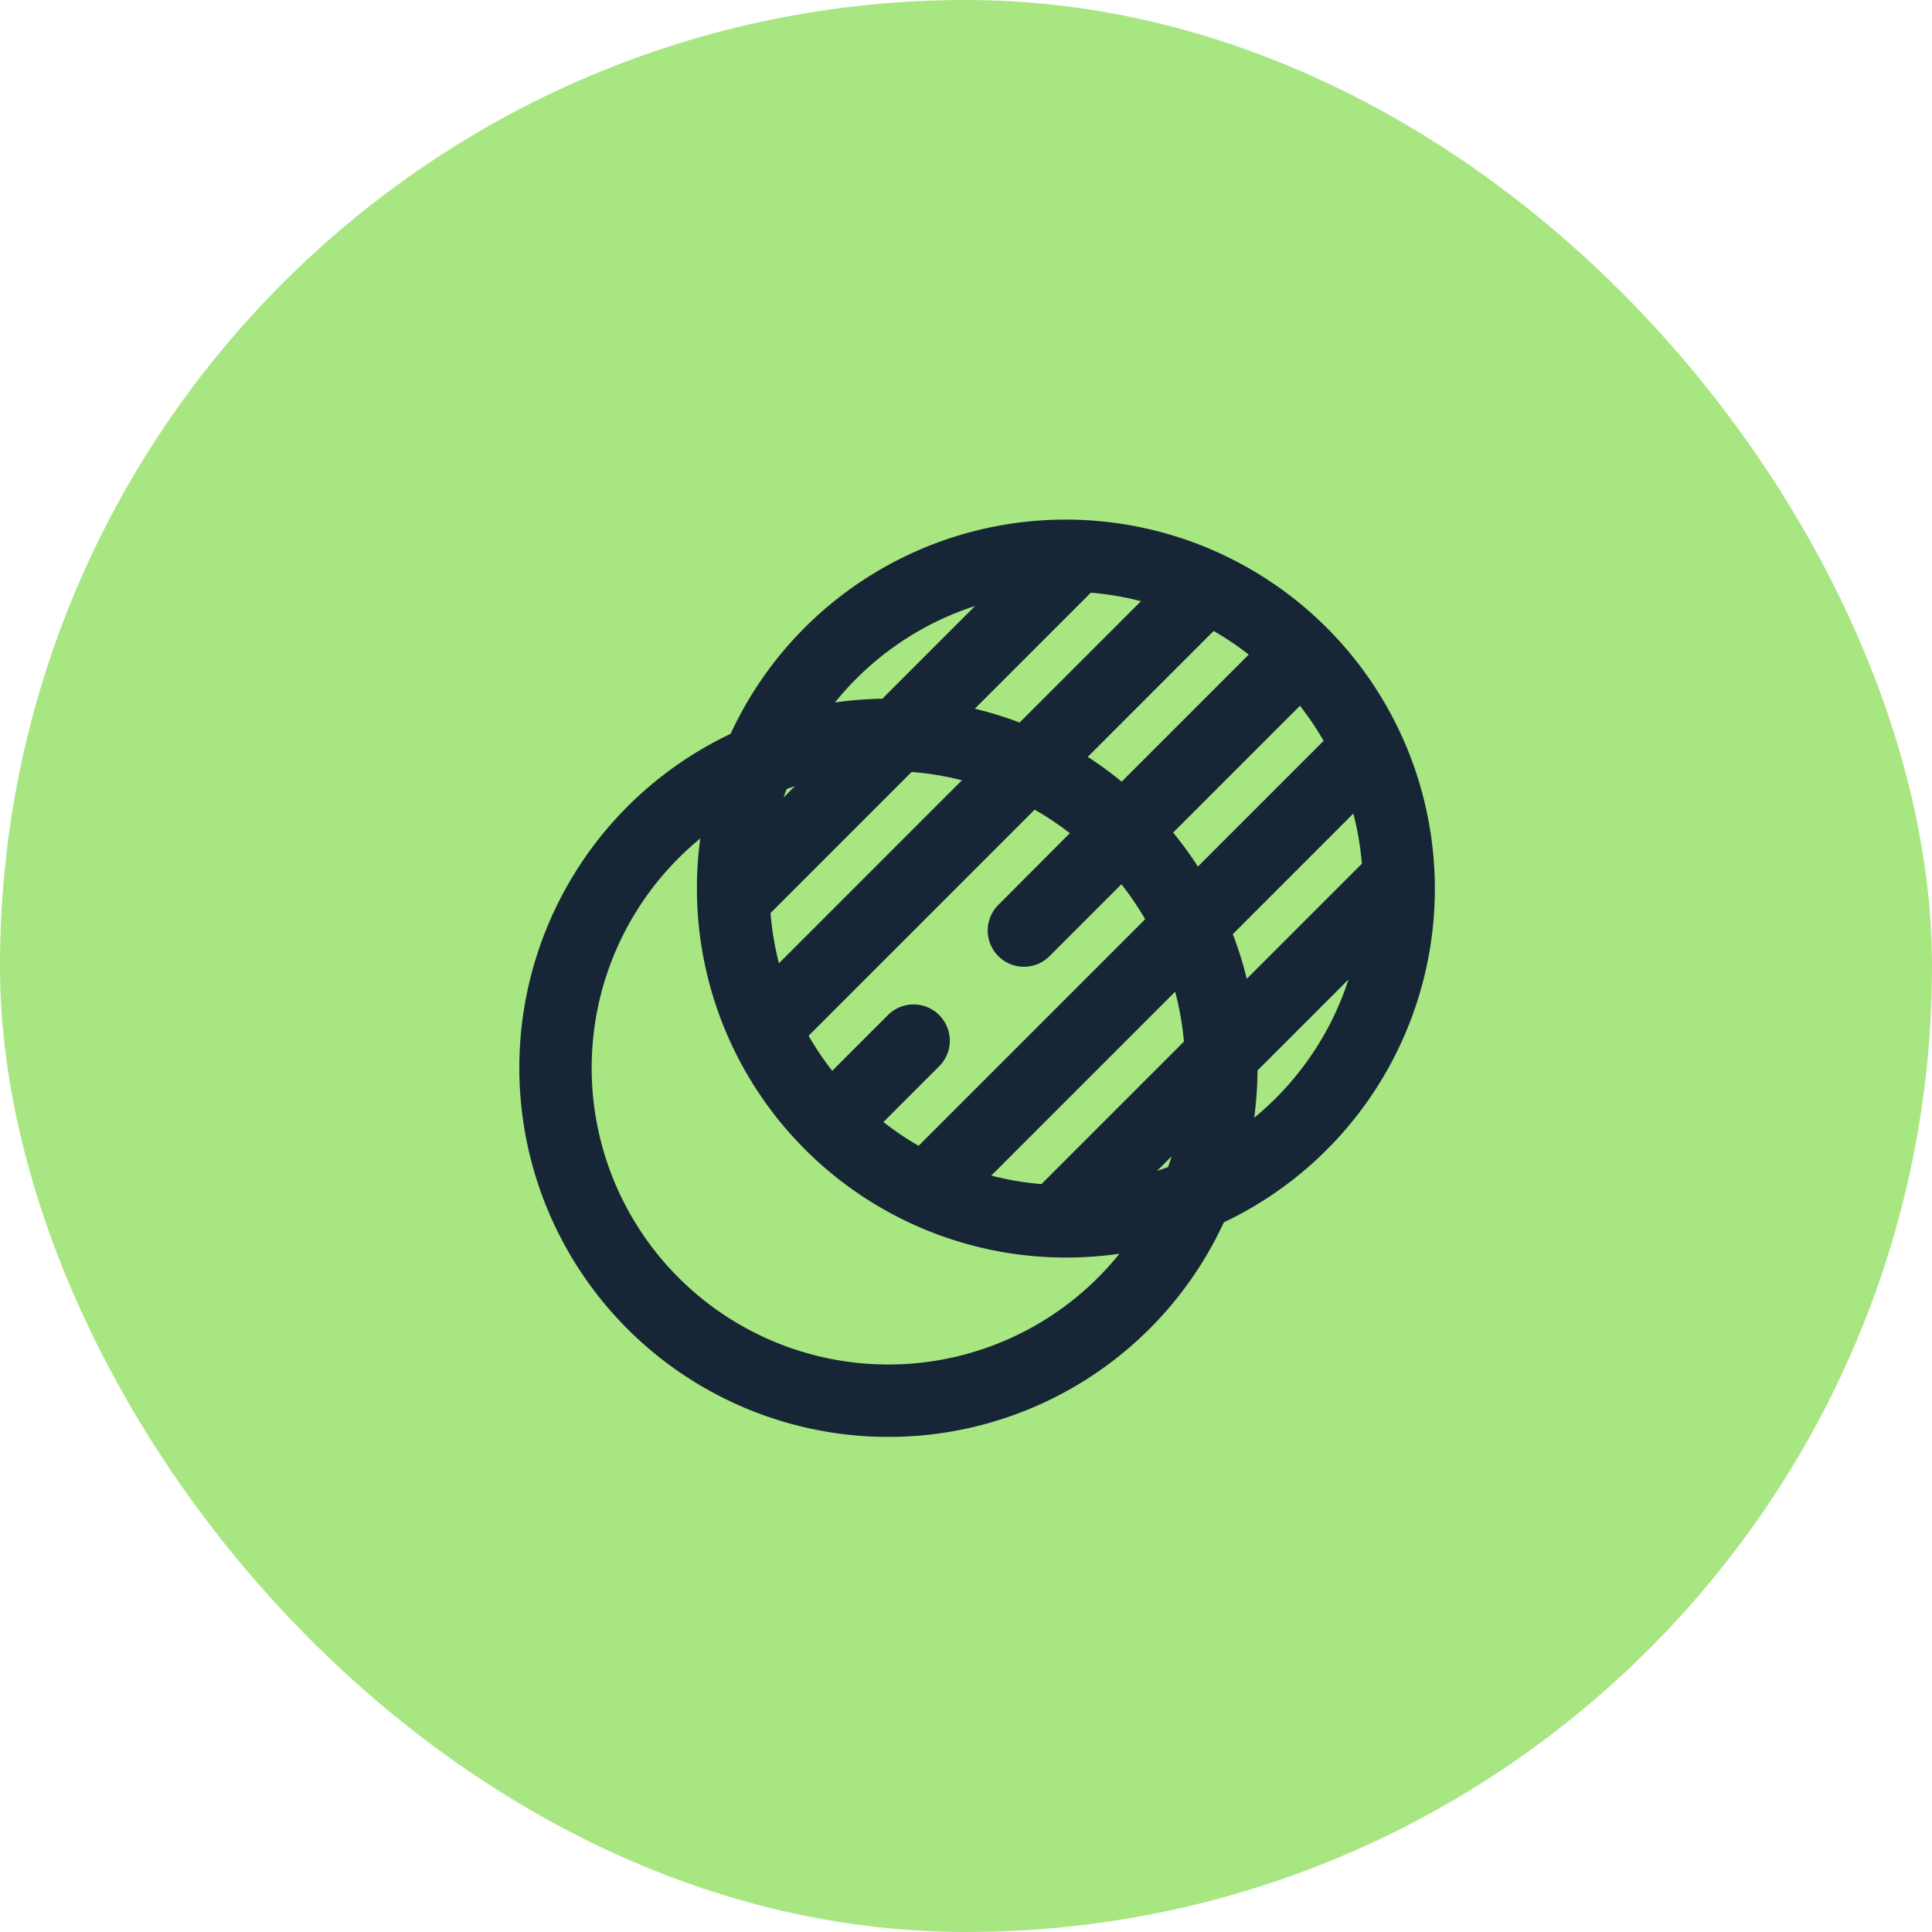
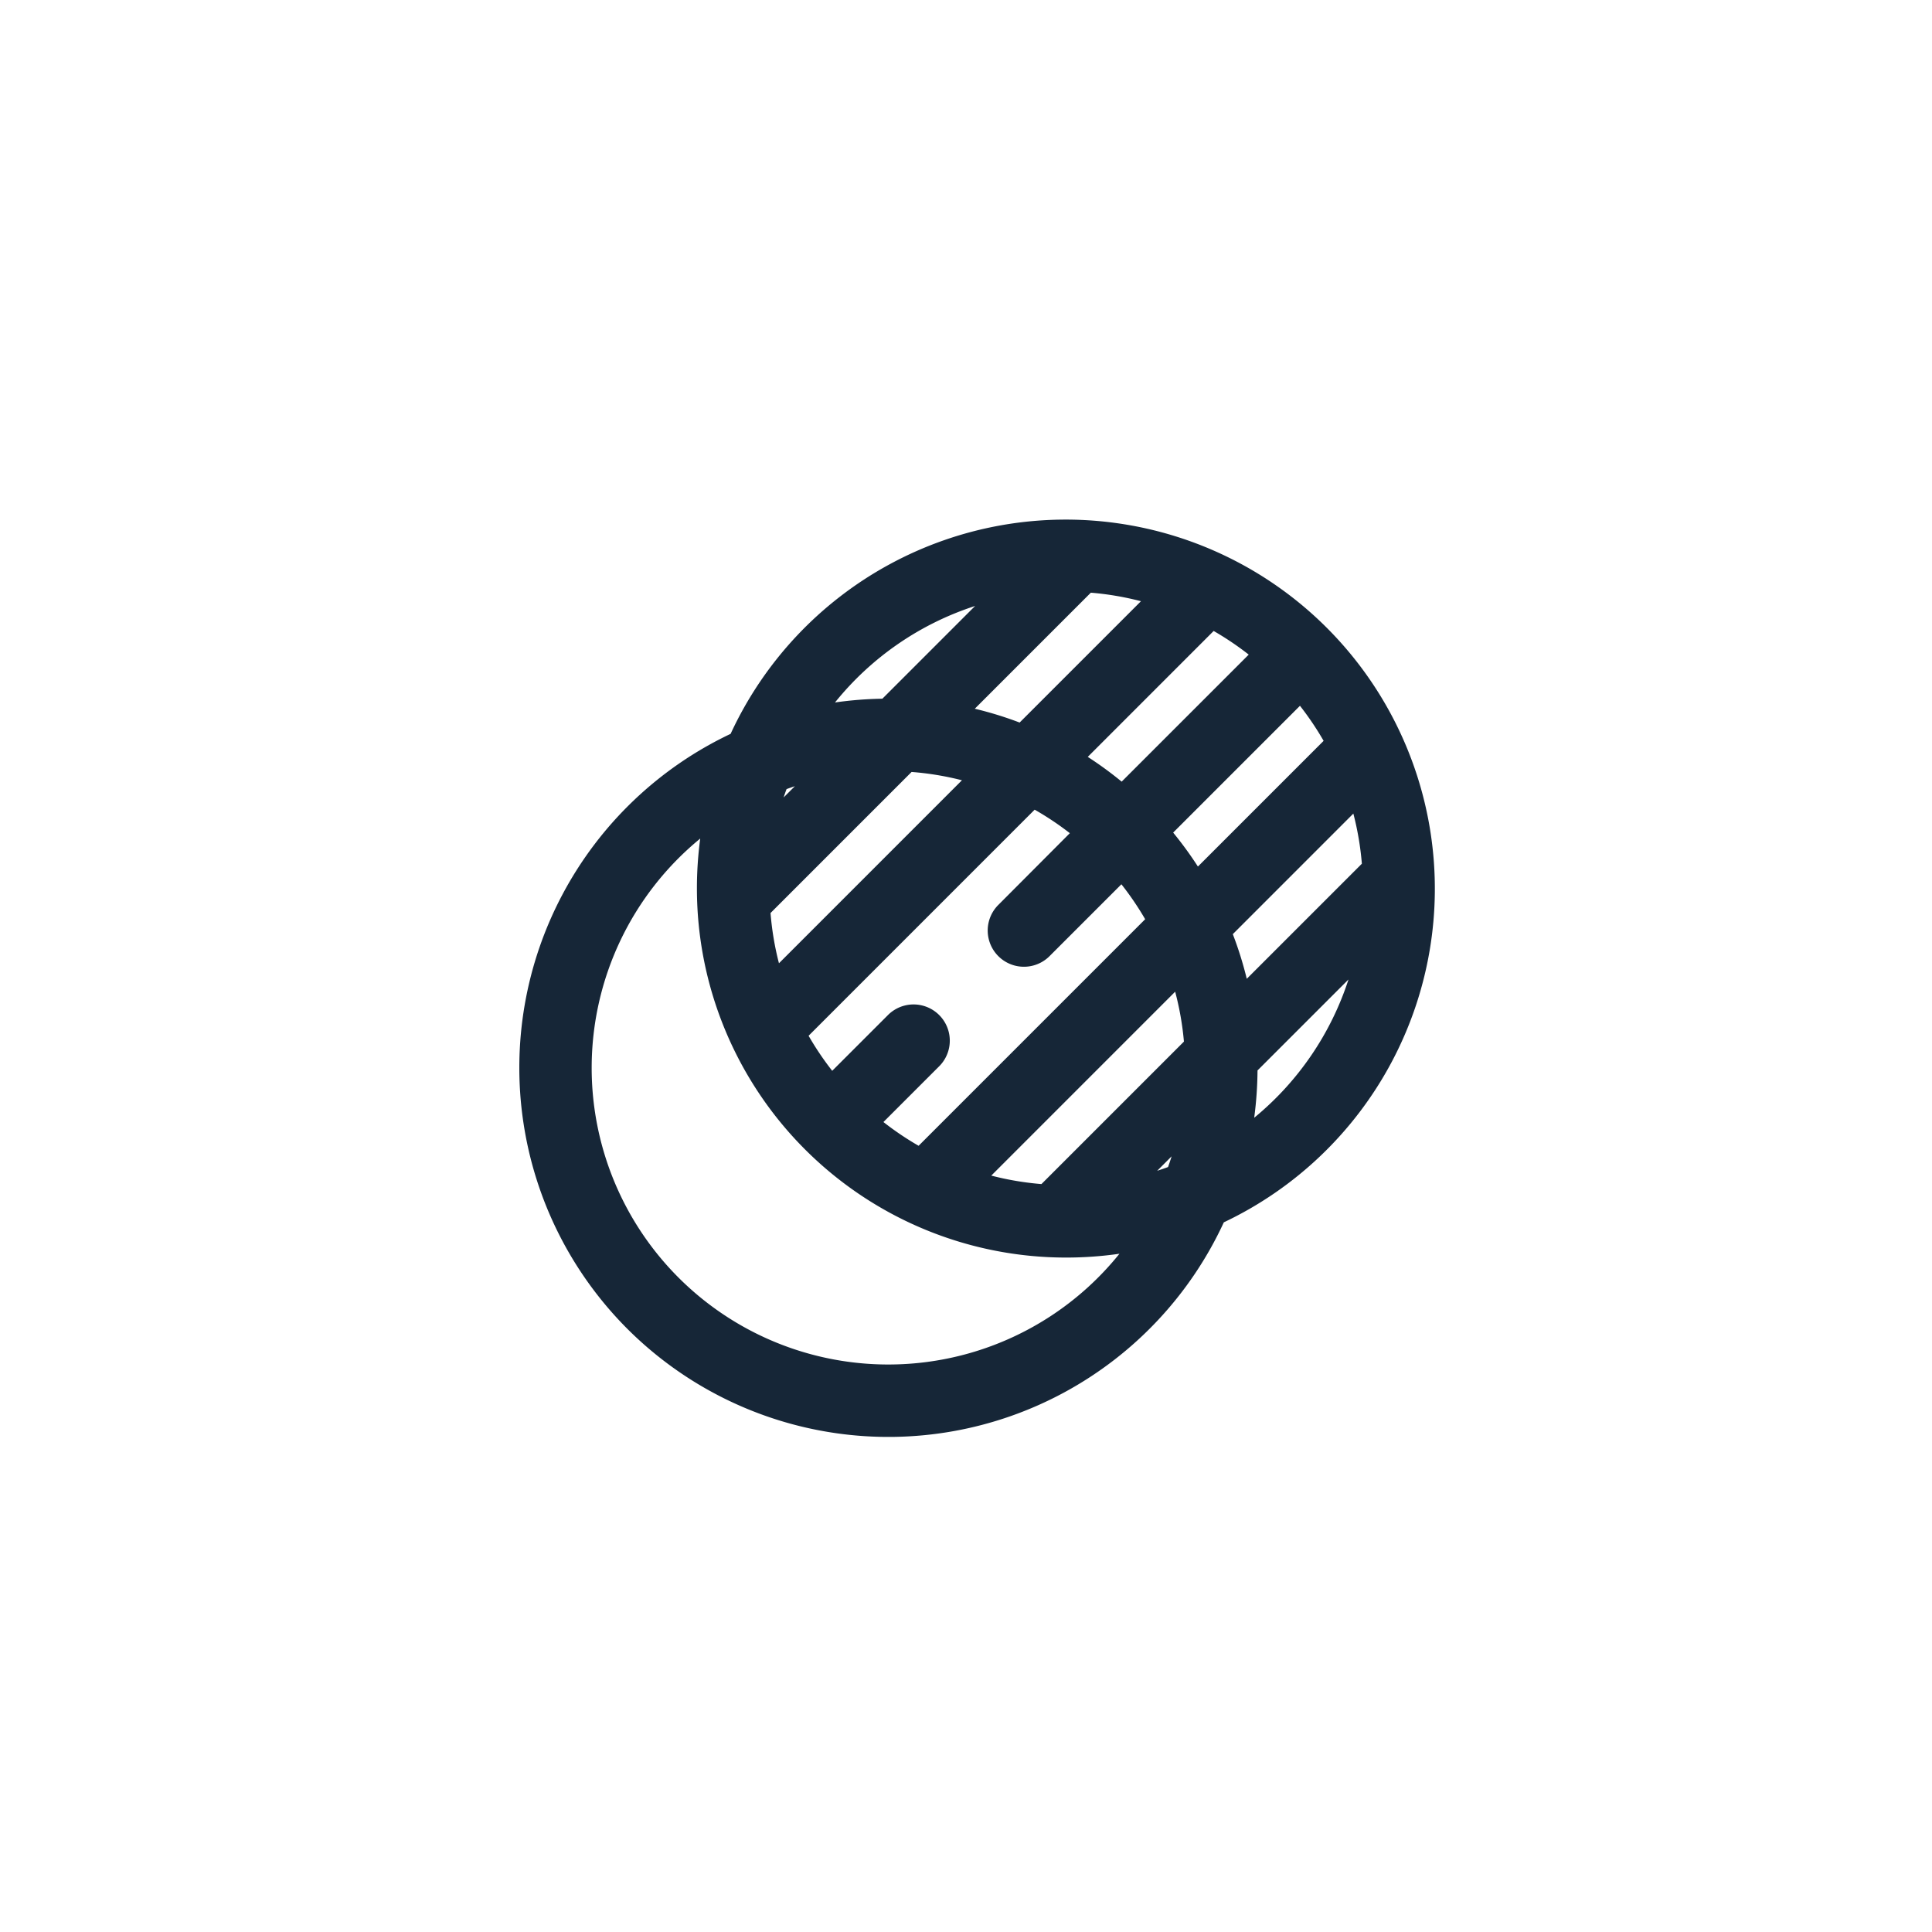
<svg xmlns="http://www.w3.org/2000/svg" width="80" height="80" viewBox="0 0 80 80">
  <g id="Groupe_1488" data-name="Groupe 1488" transform="translate(-827.25 -478)">
-     <rect id="Rectangle_2084" data-name="Rectangle 2084" width="80" height="80" rx="40" transform="translate(827.25 478)" fill="#a8e682" />
    <path id="discretion" d="M7092.477,43.524a15.3,15.3,0,0,1,4.276-24.637,15.286,15.286,0,1,1,20.423,20.227,15.295,15.295,0,0,1-24.7,4.409ZM7091,32.715a12.282,12.282,0,0,0,21.854,7.7,15.52,15.52,0,0,1-2.211.158,15.286,15.286,0,0,1-15.285-15.285,15.563,15.563,0,0,1,.137-2.065A12.269,12.269,0,0,0,7091,32.715Zm18.624,4.815,5.9-5.9a12.219,12.219,0,0,0-.363-2.066l-7.614,7.615A12.217,12.217,0,0,0,7109.623,37.53Zm4.792-.55c.151-.049.3-.1.45-.155q.078-.22.148-.443Zm-9.878-1.036,9.381-9.381a12.388,12.388,0,0,0-.984-1.447l-2.994,2.994a1.5,1.5,0,0,1-2.121-2.121L7110.8,23a12.308,12.308,0,0,0-1.457-.973l-9.361,9.362a12.351,12.351,0,0,0,.978,1.451l2.327-2.327a1.5,1.5,0,0,1,2.121,2.121l-2.327,2.327A12.329,12.329,0,0,0,7104.537,35.944Zm13.9-1.164a12.328,12.328,0,0,0,3.9-5.722l-3.767,3.767A15.55,15.55,0,0,1,7118.434,34.78Zm-.308-5.754,4.762-4.762a12.217,12.217,0,0,0-.353-2.075l-4.991,4.992A15.1,15.1,0,0,1,7118.125,29.026Zm-19.371-.643,7.573-7.574a12.221,12.221,0,0,0-2.085-.344l-5.841,5.841A12.187,12.187,0,0,0,7098.754,28.383Zm17.349-4.006,5.2-5.2a12.421,12.421,0,0,0-.979-1.452l-5.251,5.251A15.3,15.3,0,0,1,7116.1,24.377Zm-17.153-2.863.459-.459q-.174.058-.344.12C7099.026,21.288,7098.988,21.4,7098.951,21.514Zm13.993-.65,5.259-5.258a12.379,12.379,0,0,0-1.452-.979l-5.213,5.214A15.275,15.275,0,0,1,7112.943,20.864Zm-4.226-2.446,5.023-5.023a12.226,12.226,0,0,0-2.076-.353l-4.805,4.805A15.112,15.112,0,0,1,7108.718,18.418Zm-7.642-.831a15.484,15.484,0,0,1,1.957-.155l3.84-3.84A12.328,12.328,0,0,0,7101.076,17.587Z" transform="translate(-6239.25 489.5)" fill="#162637" />
  </g>
</svg>